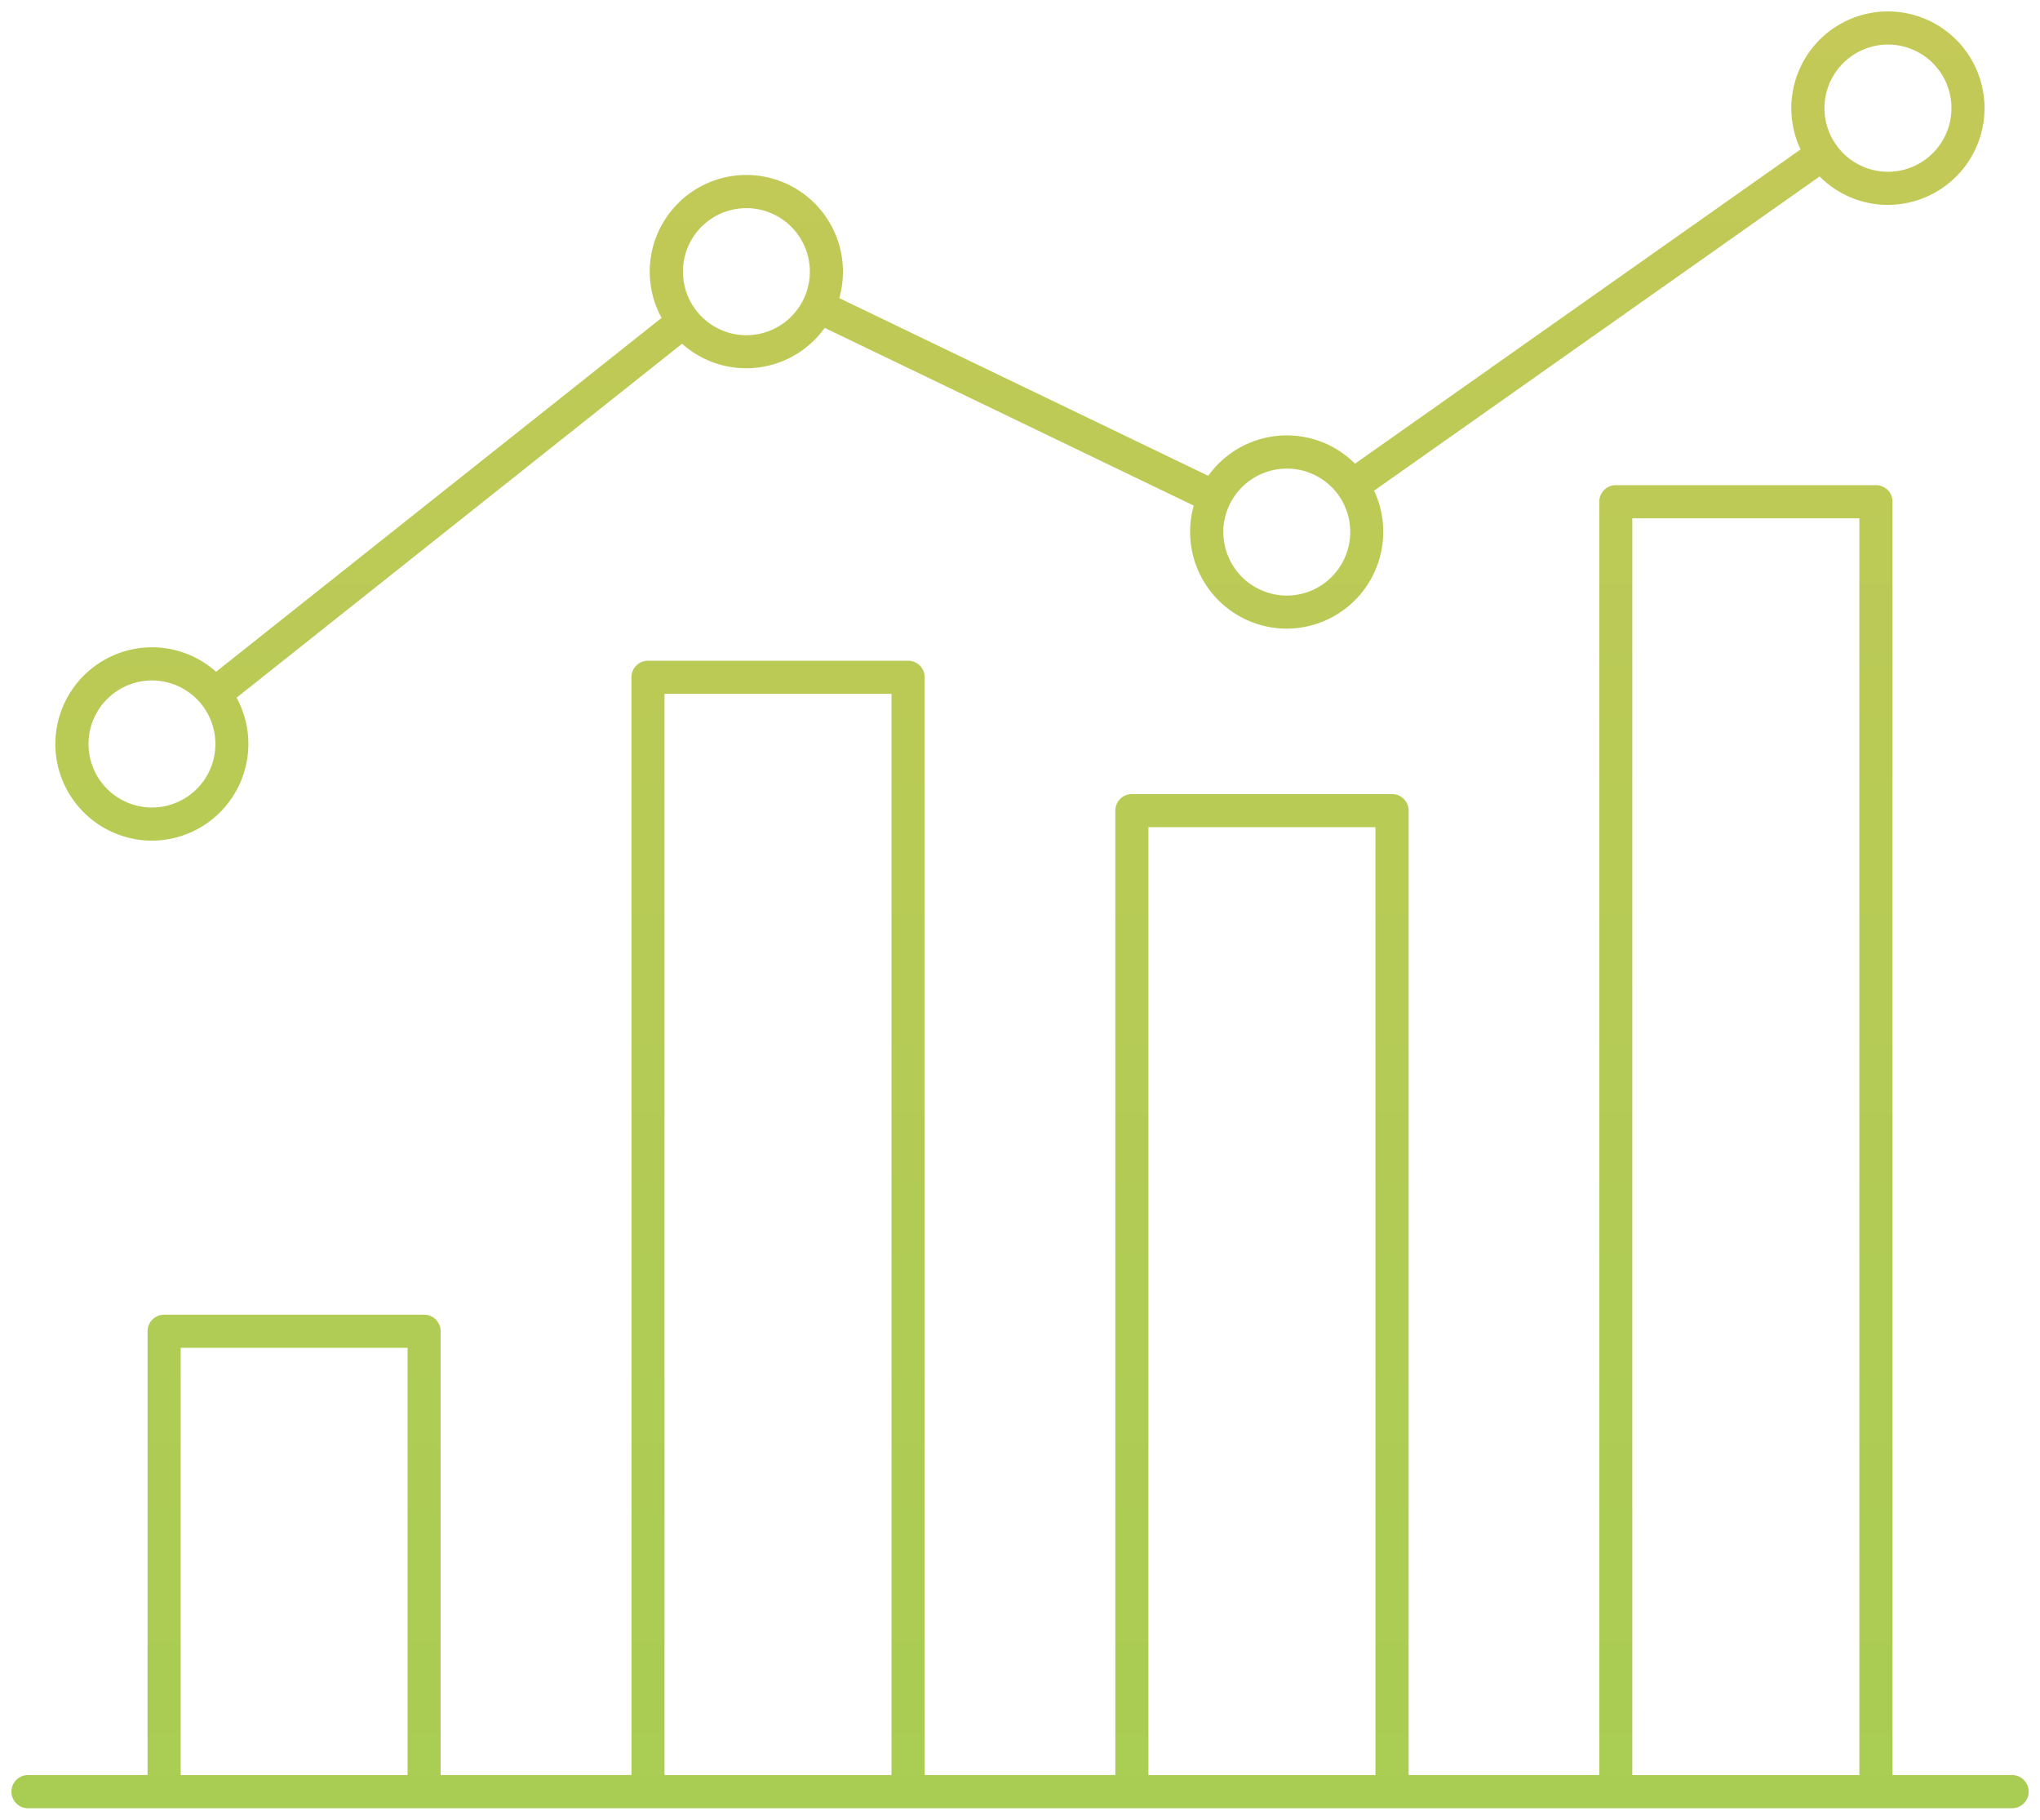
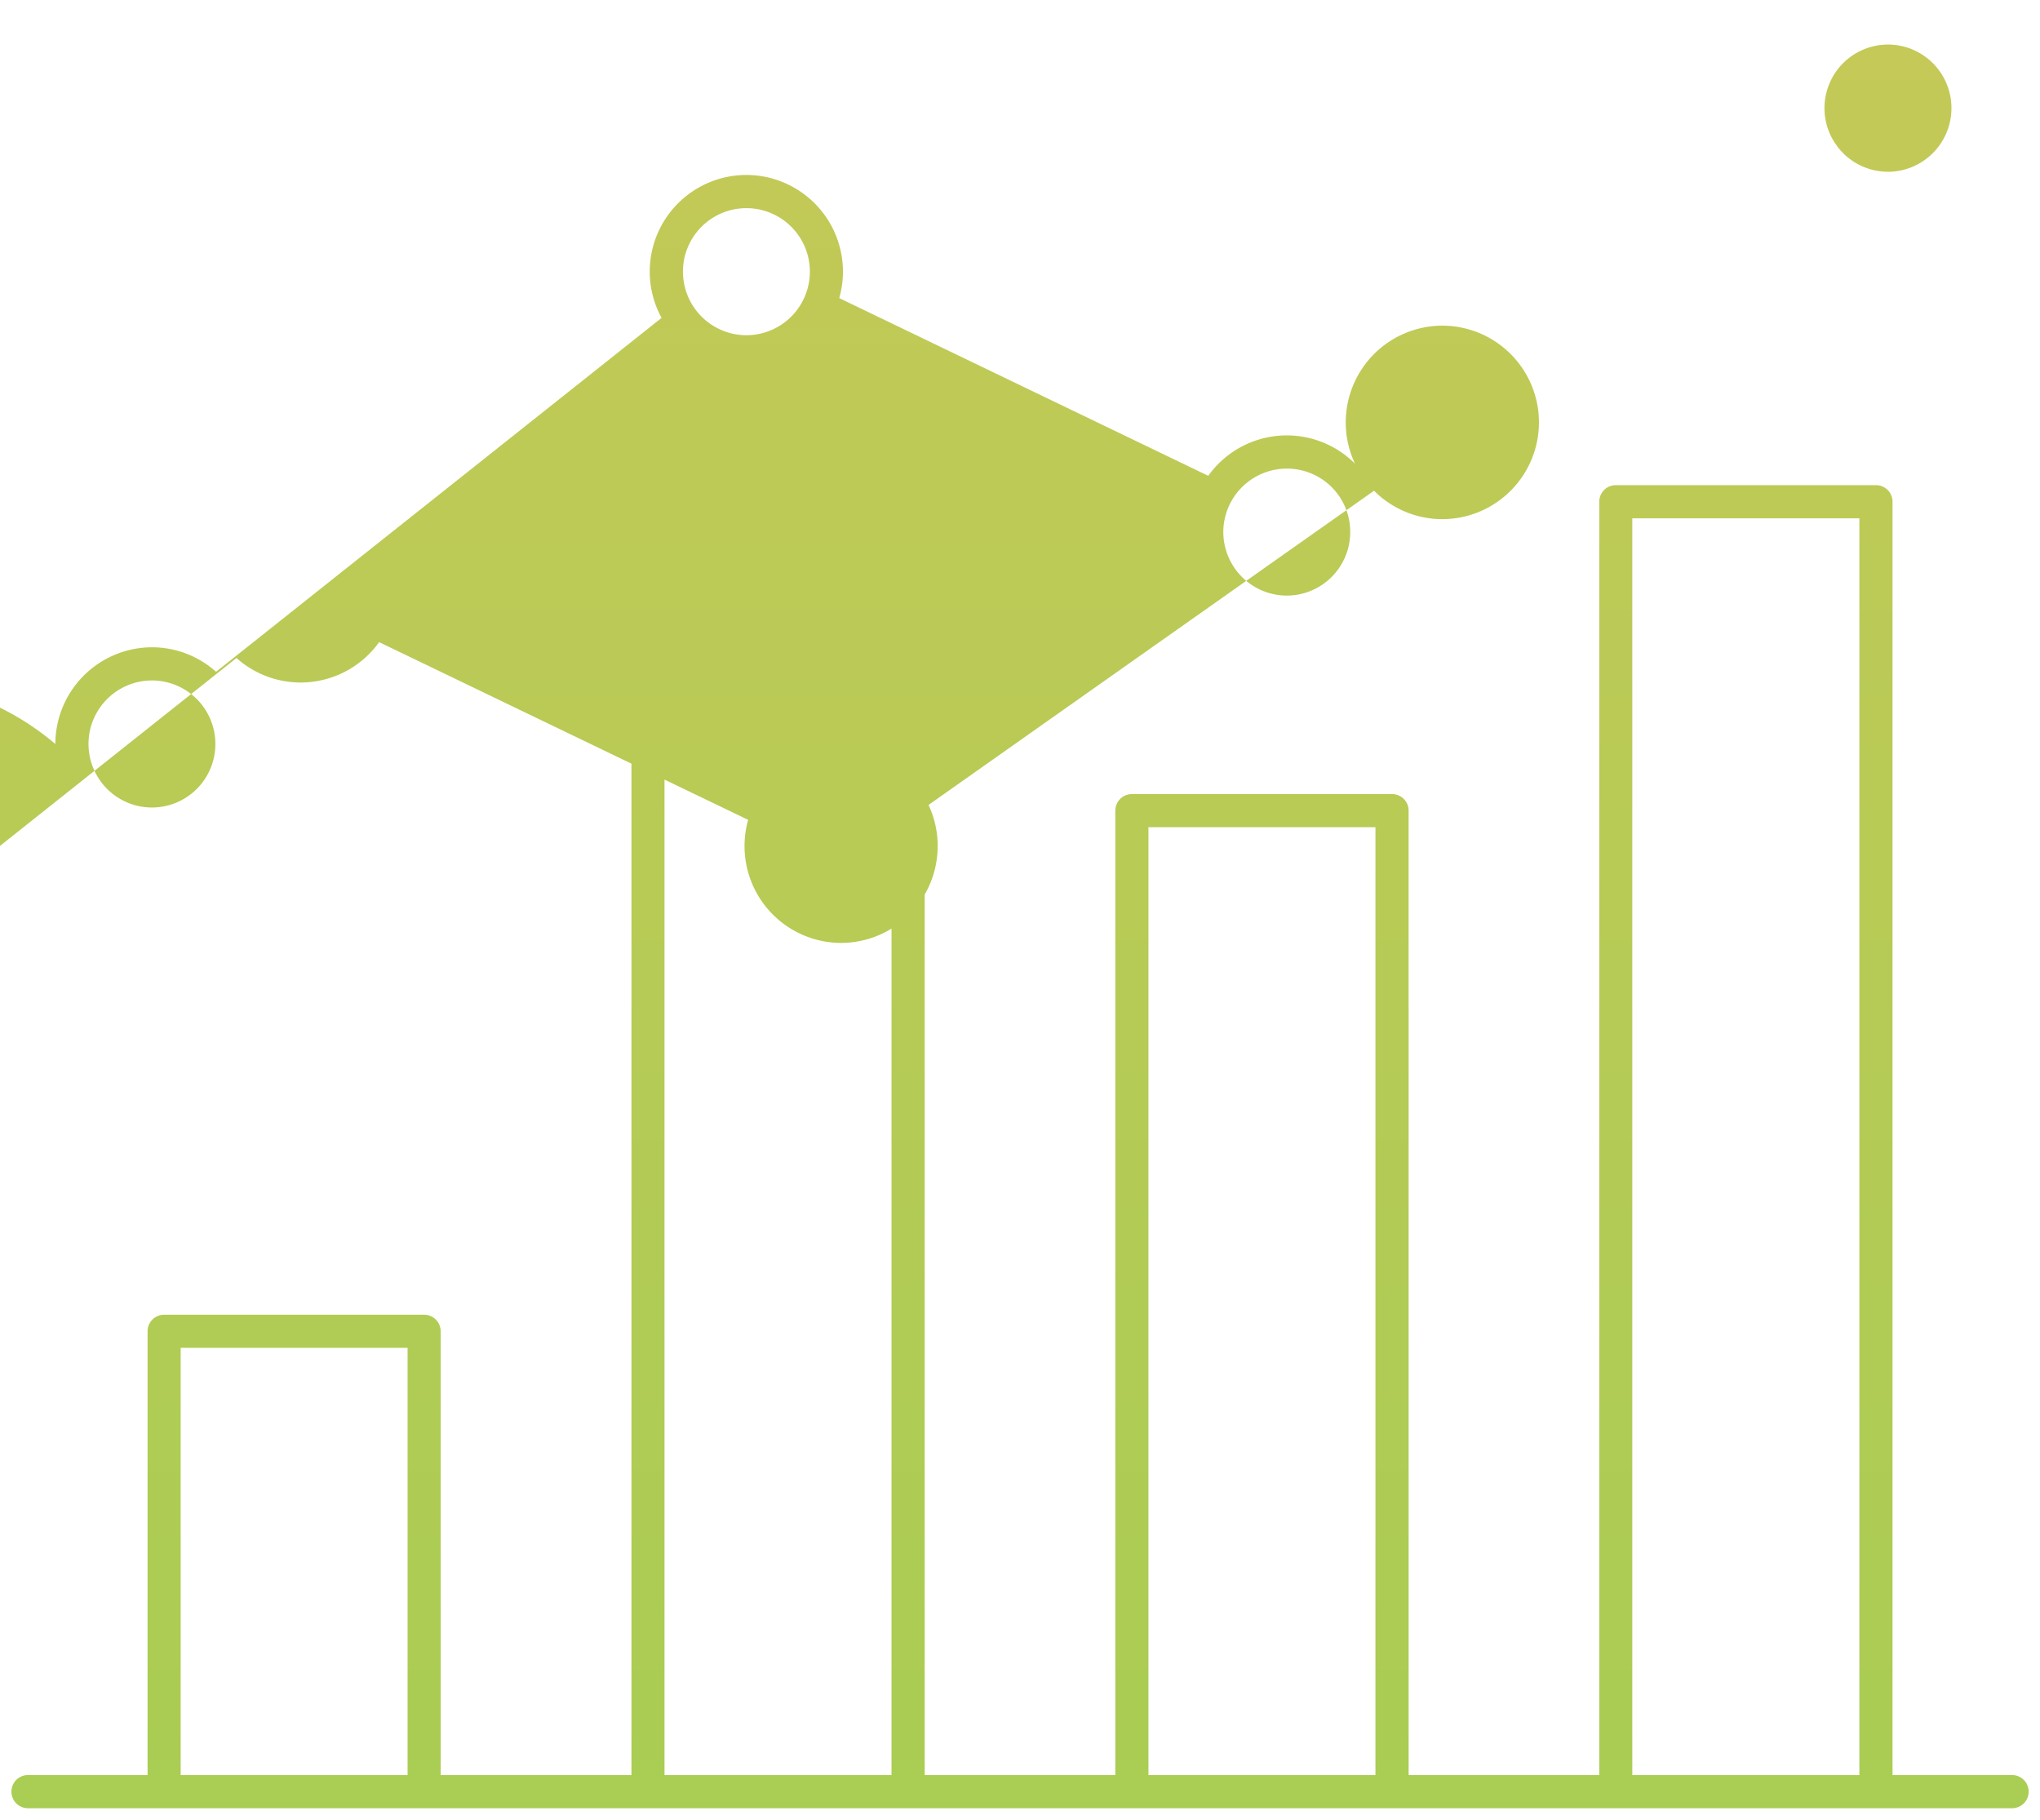
<svg xmlns="http://www.w3.org/2000/svg" width="89.191" height="79.544" viewBox="0 0 89.191 79.544">
  <defs>
    <linearGradient id="linear-gradient" x1="0.5" x2="0.5" y2="1" gradientUnits="objectBoundingBox">
      <stop offset="0" stop-color="#f9b237" />
      <stop offset="1" stop-color="#94c028" />
    </linearGradient>
  </defs>
-   <path id="Union_10" data-name="Union 10" d="M-10730.277,13983.544a.724.724,0,0,1-.723-.727.724.724,0,0,1,.723-.723h5.229v-19.4a.722.722,0,0,1,.724-.723h11.366a.722.722,0,0,1,.724.723v19.4h8.342v-47.987a.722.722,0,0,1,.723-.724h11.374a.722.722,0,0,1,.723.724v47.987h8.335v-42.158a.725.725,0,0,1,.727-.724h11.371a.725.725,0,0,1,.726.724v42.158h8.335v-55.663a.722.722,0,0,1,.724-.723h11.374a.722.722,0,0,1,.723.723v55.663h5.229a.727.727,0,0,1,.724.723.728.728,0,0,1-.724.727Zm70.143-1.449h9.928v-54.937h-9.928Zm-21.155,0h9.925v-41.436h-9.925Zm-21.158,0h9.925v-47.265h-9.925Zm-21.154,0h9.921v-18.677h-9.921Zm-5.479-45.071a4.233,4.233,0,0,1,4.226-4.229,4.2,4.2,0,0,1,2.8,1.071l19.479-15.47a4.2,4.2,0,0,1-.518-2.026,4.229,4.229,0,0,1,4.226-4.222,4.229,4.229,0,0,1,4.222,4.222,4.221,4.221,0,0,1-.162,1.161l16.133,7.768a4.221,4.221,0,0,1,3.433-1.766,4.211,4.211,0,0,1,2.983,1.236l19.481-13.737a4.208,4.208,0,0,1-.405-1.807,4.23,4.23,0,0,1,4.226-4.226,4.229,4.229,0,0,1,4.222,4.226,4.233,4.233,0,0,1-4.222,4.232,4.209,4.209,0,0,1-2.988-1.243l-19.479,13.736a4.193,4.193,0,0,1,.4,1.8,4.233,4.233,0,0,1-4.222,4.231,4.232,4.232,0,0,1-4.222-4.231,4.2,4.2,0,0,1,.159-1.148l-16.135-7.769a4.219,4.219,0,0,1-3.428,1.765,4.206,4.206,0,0,1-2.808-1.071l-19.478,15.472a4.214,4.214,0,0,1,.516,2.023,4.231,4.231,0,0,1-4.222,4.226A4.233,4.233,0,0,1-10729.081,13937.023Zm1.45,0a2.777,2.777,0,0,0,2.775,2.775,2.776,2.776,0,0,0,2.772-2.775,2.777,2.777,0,0,0-2.772-2.779A2.778,2.778,0,0,0-10727.631,13937.023Zm49.615-9.271a2.781,2.781,0,0,0,2.776,2.782,2.778,2.778,0,0,0,2.772-2.782,2.754,2.754,0,0,0-.5-1.589l0,0-.007-.011a2.771,2.771,0,0,0-2.26-1.168A2.779,2.779,0,0,0-10678.016,13927.752Zm-23.625-11.382a2.779,2.779,0,0,0,2.776,2.783,2.781,2.781,0,0,0,2.772-2.783,2.777,2.777,0,0,0-2.772-2.772A2.775,2.775,0,0,0-10701.641,13916.37Zm52.687-4.362a2.78,2.78,0,0,0,2.772-2.782,2.777,2.777,0,0,0-2.772-2.779,2.781,2.781,0,0,0-2.779,2.779,2.766,2.766,0,0,0,.47,1.546c.015.018.029.035.043.054s.025.039.037.06A2.774,2.774,0,0,0-10648.954,13912.008Z" transform="translate(10731.5 -13904.5)" stroke="rgba(0,0,0,0)" stroke-width="1" opacity="0.8" fill="url(#linear-gradient)" />
+   <path id="Union_10" data-name="Union 10" d="M-10730.277,13983.544a.724.724,0,0,1-.723-.727.724.724,0,0,1,.723-.723h5.229v-19.4a.722.722,0,0,1,.724-.723h11.366a.722.722,0,0,1,.724.723v19.4h8.342v-47.987a.722.722,0,0,1,.723-.724h11.374a.722.722,0,0,1,.723.724v47.987h8.335v-42.158a.725.725,0,0,1,.727-.724h11.371a.725.725,0,0,1,.726.724v42.158h8.335v-55.663a.722.722,0,0,1,.724-.723h11.374a.722.722,0,0,1,.723.723v55.663h5.229a.727.727,0,0,1,.724.723.728.728,0,0,1-.724.727Zm70.143-1.449h9.928v-54.937h-9.928Zm-21.155,0h9.925v-41.436h-9.925Zm-21.158,0h9.925v-47.265h-9.925Zm-21.154,0h9.921v-18.677h-9.921Zm-5.479-45.071a4.233,4.233,0,0,1,4.226-4.229,4.2,4.2,0,0,1,2.8,1.071l19.479-15.47a4.2,4.2,0,0,1-.518-2.026,4.229,4.229,0,0,1,4.226-4.222,4.229,4.229,0,0,1,4.222,4.222,4.221,4.221,0,0,1-.162,1.161l16.133,7.768a4.221,4.221,0,0,1,3.433-1.766,4.211,4.211,0,0,1,2.983,1.236a4.208,4.208,0,0,1-.405-1.807,4.23,4.23,0,0,1,4.226-4.226,4.229,4.229,0,0,1,4.222,4.226,4.233,4.233,0,0,1-4.222,4.232,4.209,4.209,0,0,1-2.988-1.243l-19.479,13.736a4.193,4.193,0,0,1,.4,1.8,4.233,4.233,0,0,1-4.222,4.231,4.232,4.232,0,0,1-4.222-4.231,4.2,4.2,0,0,1,.159-1.148l-16.135-7.769a4.219,4.219,0,0,1-3.428,1.765,4.206,4.206,0,0,1-2.808-1.071l-19.478,15.472a4.214,4.214,0,0,1,.516,2.023,4.231,4.231,0,0,1-4.222,4.226A4.233,4.233,0,0,1-10729.081,13937.023Zm1.45,0a2.777,2.777,0,0,0,2.775,2.775,2.776,2.776,0,0,0,2.772-2.775,2.777,2.777,0,0,0-2.772-2.779A2.778,2.778,0,0,0-10727.631,13937.023Zm49.615-9.271a2.781,2.781,0,0,0,2.776,2.782,2.778,2.778,0,0,0,2.772-2.782,2.754,2.754,0,0,0-.5-1.589l0,0-.007-.011a2.771,2.771,0,0,0-2.26-1.168A2.779,2.779,0,0,0-10678.016,13927.752Zm-23.625-11.382a2.779,2.779,0,0,0,2.776,2.783,2.781,2.781,0,0,0,2.772-2.783,2.777,2.777,0,0,0-2.772-2.772A2.775,2.775,0,0,0-10701.641,13916.37Zm52.687-4.362a2.78,2.78,0,0,0,2.772-2.782,2.777,2.777,0,0,0-2.772-2.779,2.781,2.781,0,0,0-2.779,2.779,2.766,2.766,0,0,0,.47,1.546c.015.018.029.035.043.054s.025.039.037.06A2.774,2.774,0,0,0-10648.954,13912.008Z" transform="translate(10731.5 -13904.5)" stroke="rgba(0,0,0,0)" stroke-width="1" opacity="0.8" fill="url(#linear-gradient)" />
</svg>